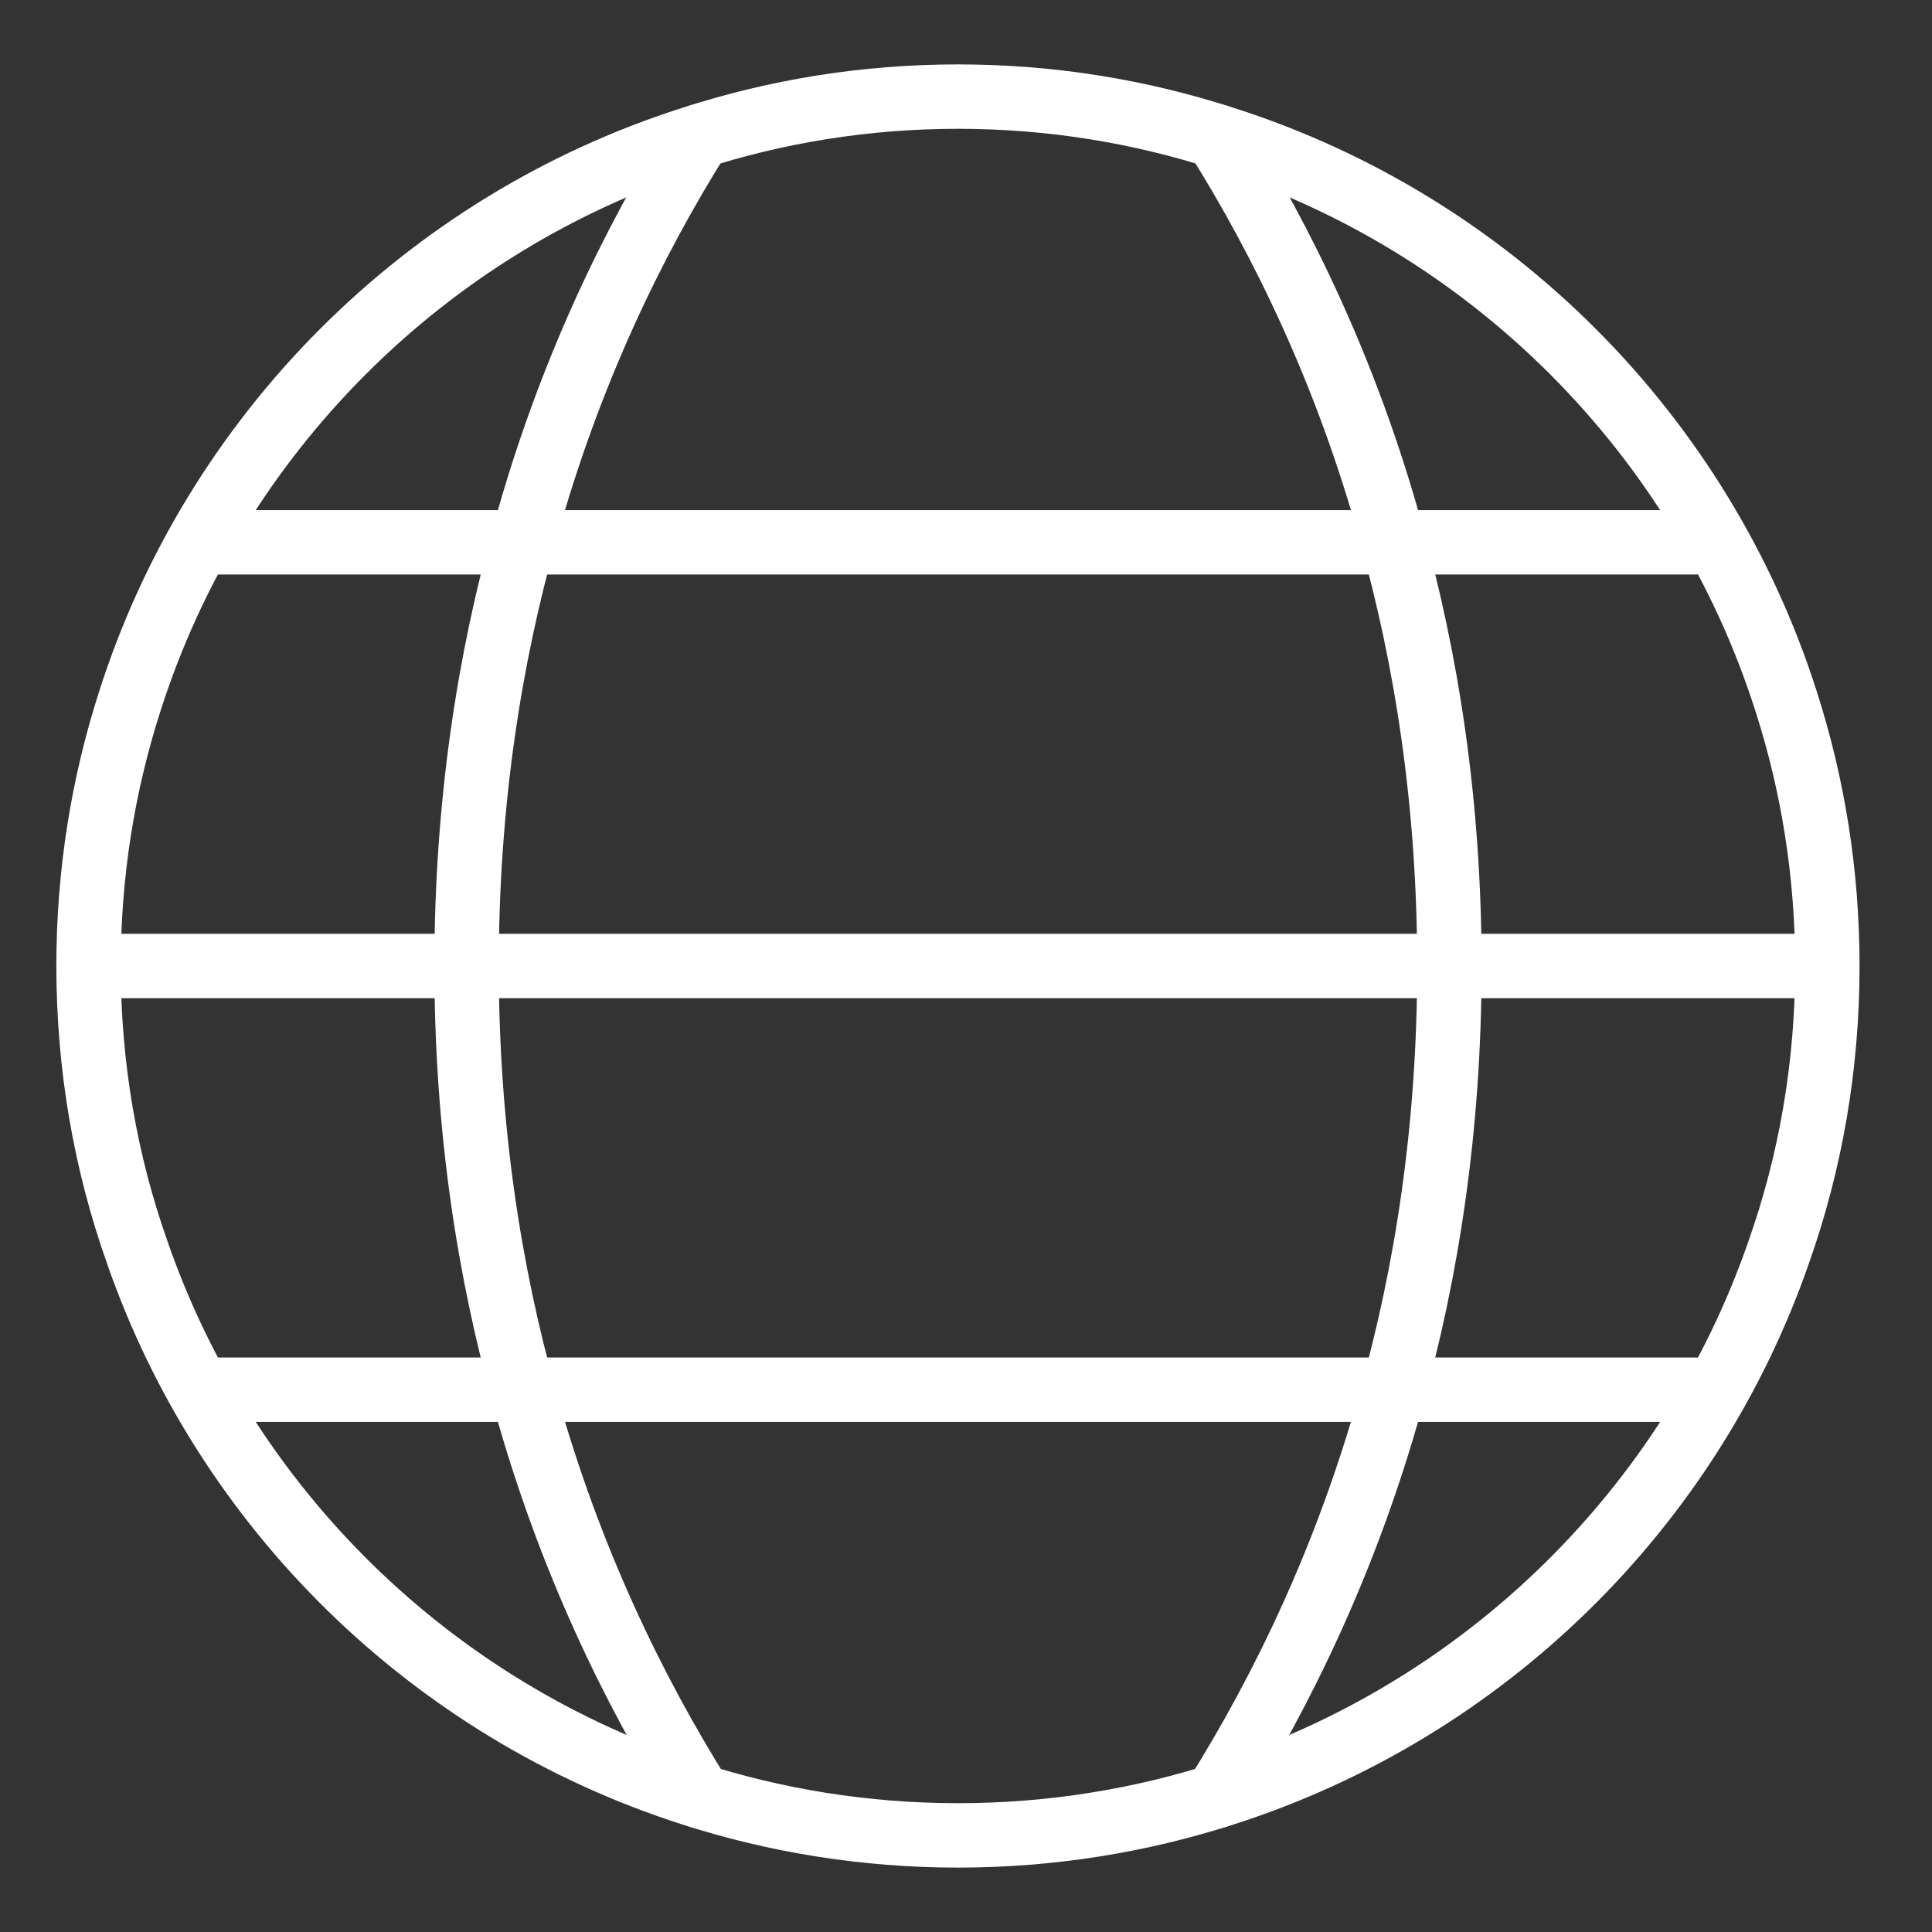
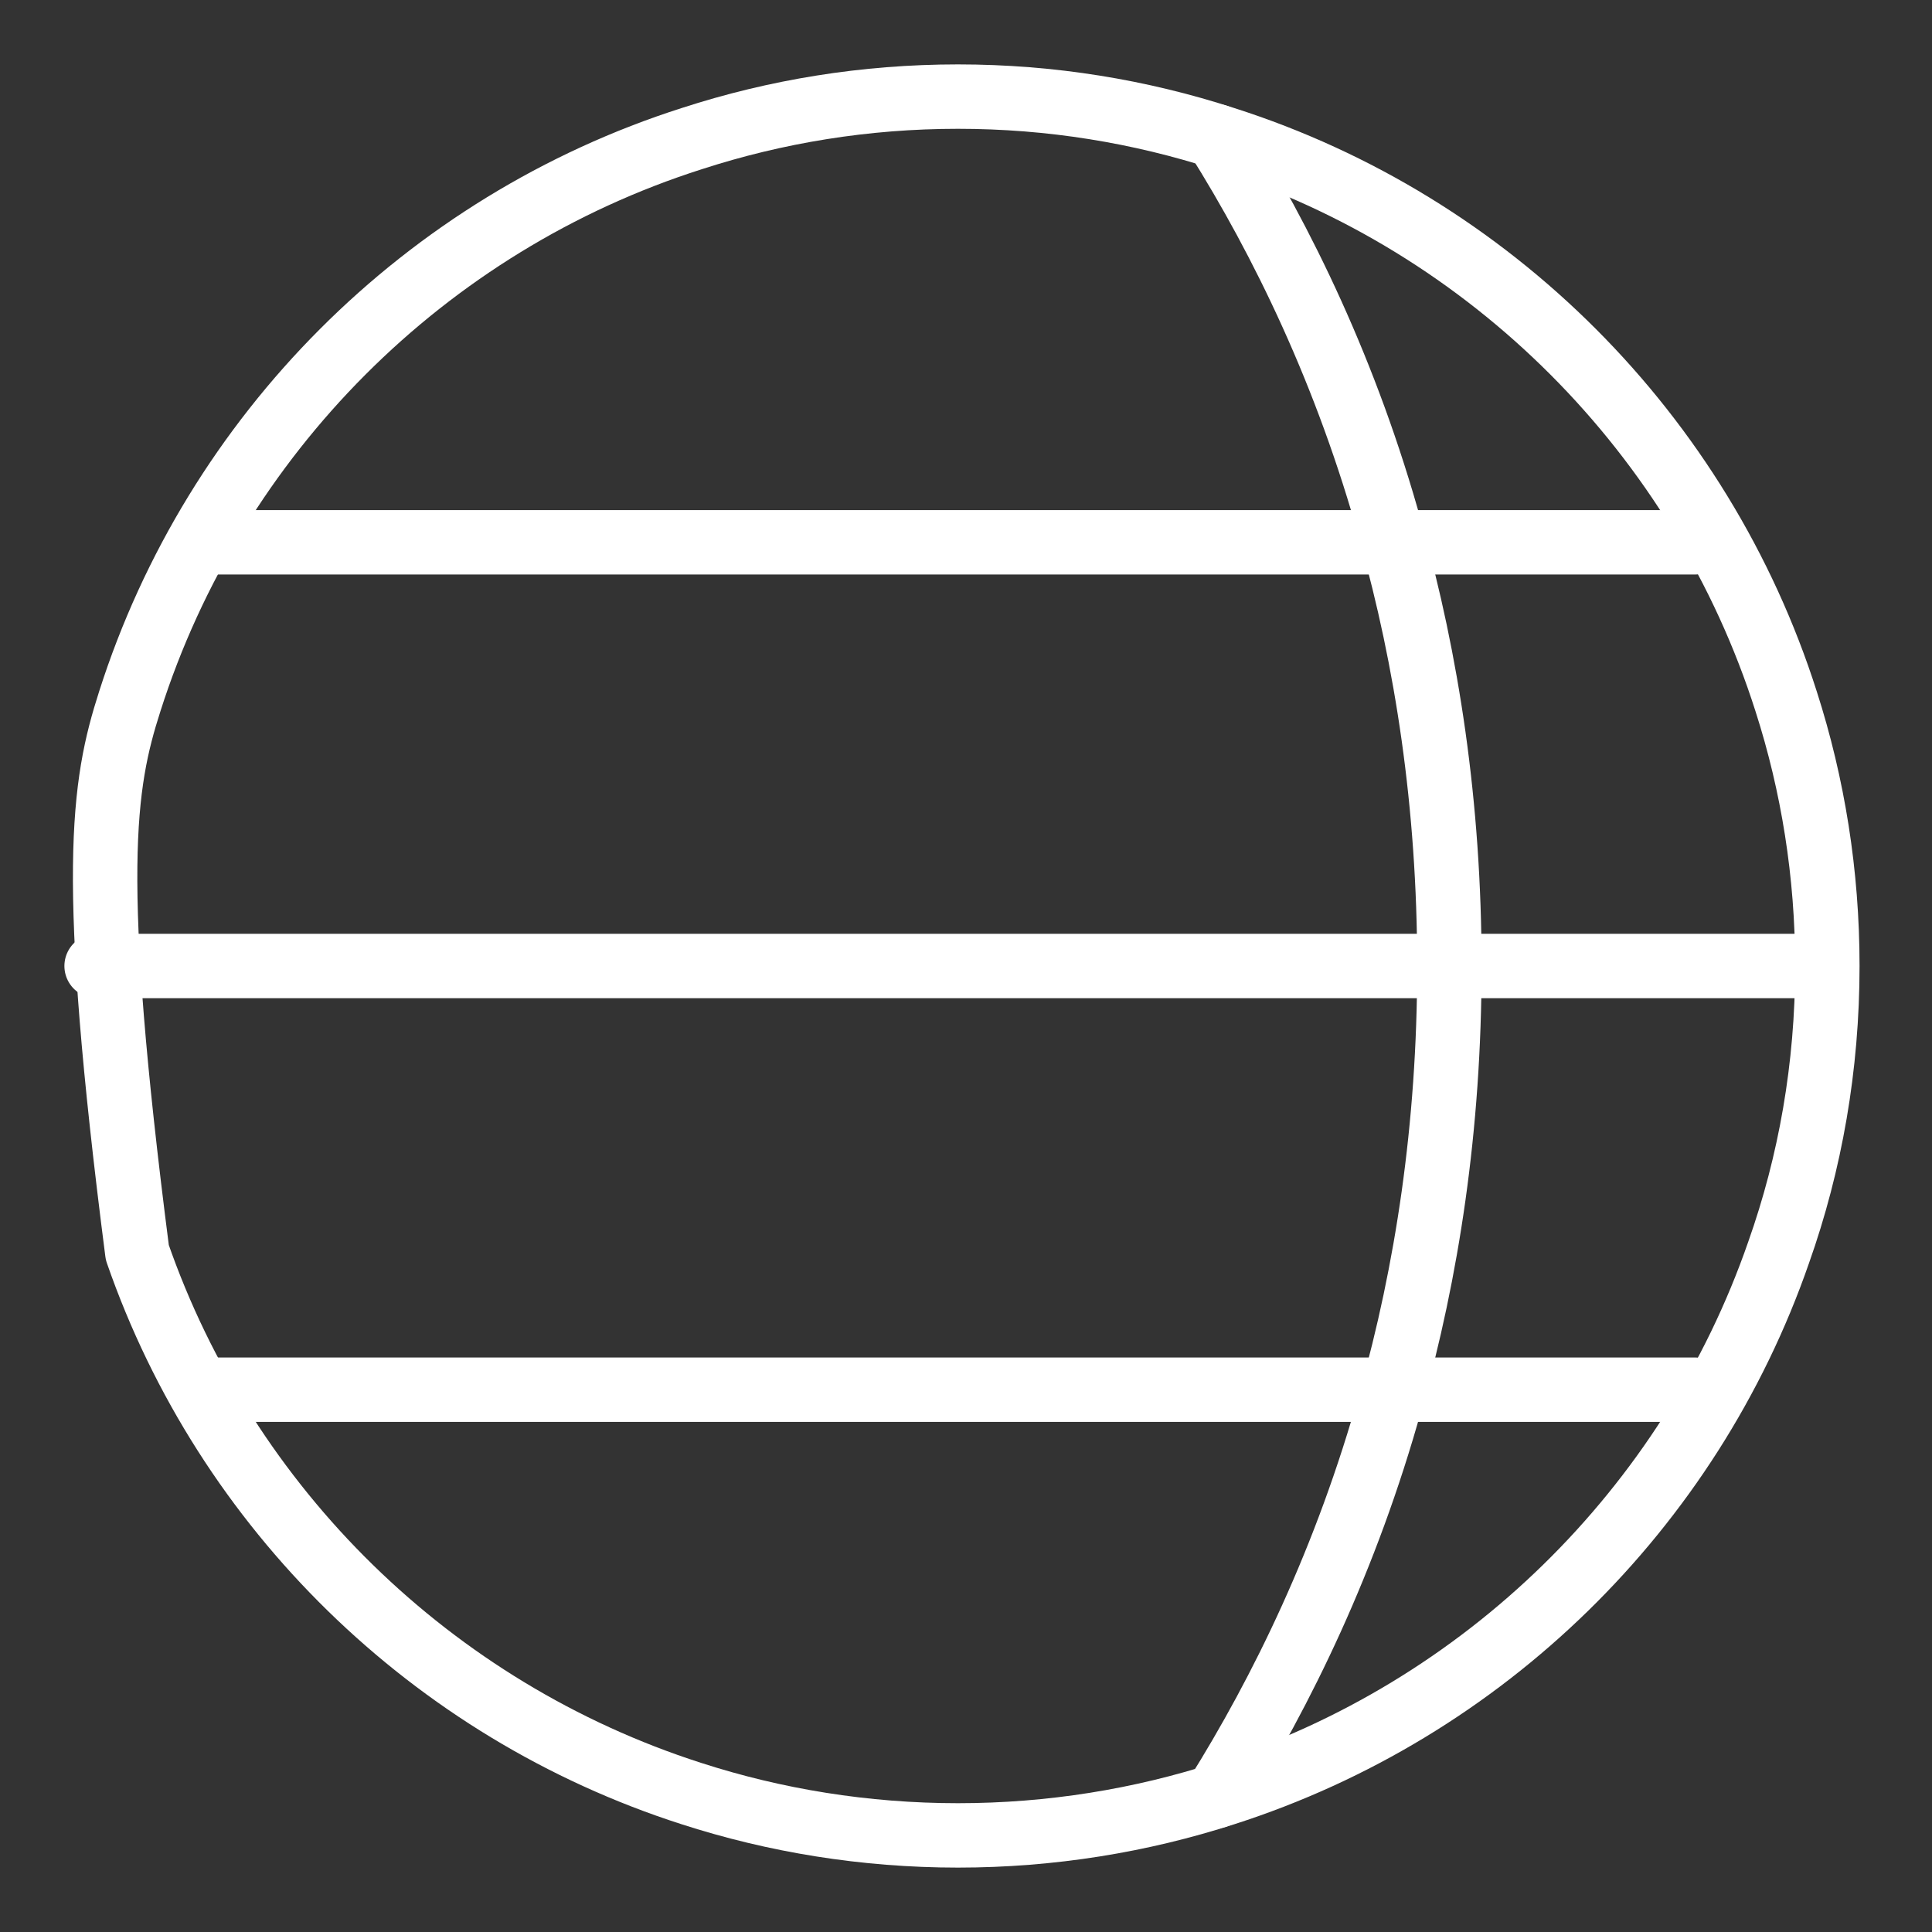
<svg xmlns="http://www.w3.org/2000/svg" width="30" height="30" viewBox="0 0 30 30" fill="none">
  <rect x="0" y="0" width="30" height="30" fill="#333333" stroke="none" />
-   <path d="M28.375 15C28.375 16.561 28.111 18.058 27.618 19.449C26.238 23.429 23.04 26.557 19.019 27.849C17.716 28.271 16.319 28.5 14.875 28.5C13.431 28.5 12.034 28.271 10.731 27.849C6.71 26.557 3.512 23.429 2.132 19.449C1.639 18.058 1.375 16.561 1.375 15C1.375 13.568 1.598 12.188 2.015 10.891C3.335 6.747 6.605 3.472 10.743 2.152C12.046 1.729 13.431 1.5 14.875 1.5C16.319 1.5 17.704 1.729 19.007 2.152C23.145 3.472 26.415 6.747 27.735 10.891C28.152 12.188 28.375 13.568 28.375 15Z" stroke="white" stroke-linecap="round" stroke-linejoin="round" />
+   <path d="M28.375 15C28.375 16.561 28.111 18.058 27.618 19.449C26.238 23.429 23.04 26.557 19.019 27.849C17.716 28.271 16.319 28.5 14.875 28.5C13.431 28.5 12.034 28.271 10.731 27.849C6.71 26.557 3.512 23.429 2.132 19.449C1.375 13.568 1.598 12.188 2.015 10.891C3.335 6.747 6.605 3.472 10.743 2.152C12.046 1.729 13.431 1.5 14.875 1.5C16.319 1.5 17.704 1.729 19.007 2.152C23.145 3.472 26.415 6.747 27.735 10.891C28.152 12.188 28.375 13.568 28.375 15Z" stroke="white" stroke-linecap="round" stroke-linejoin="round" />
  <path d="M18.89 2.116C19.911 3.742 20.915 5.796 21.596 8.262C22.154 10.24 22.506 12.488 22.506 15C22.506 17.512 22.154 19.76 21.596 21.738C20.909 24.209 19.905 26.258 18.884 27.89" stroke="white" stroke-linecap="round" stroke-linejoin="round" />
-   <path d="M10.866 27.89C9.845 26.258 8.841 24.209 8.155 21.738C7.597 19.76 7.245 17.512 7.245 15C7.245 12.488 7.597 10.24 8.155 8.262C8.835 5.796 9.839 3.742 10.86 2.116" stroke="white" stroke-linecap="round" stroke-linejoin="round" />
  <path d="M1.5 15H28.125" stroke="white" stroke-linecap="round" stroke-linejoin="round" />
  <path d="M3.158 8.421L26.316 8.421" stroke="white" stroke-linecap="round" stroke-linejoin="round" />
  <path d="M3.158 21.579L26.316 21.579" stroke="white" stroke-linecap="round" stroke-linejoin="round" />
</svg>